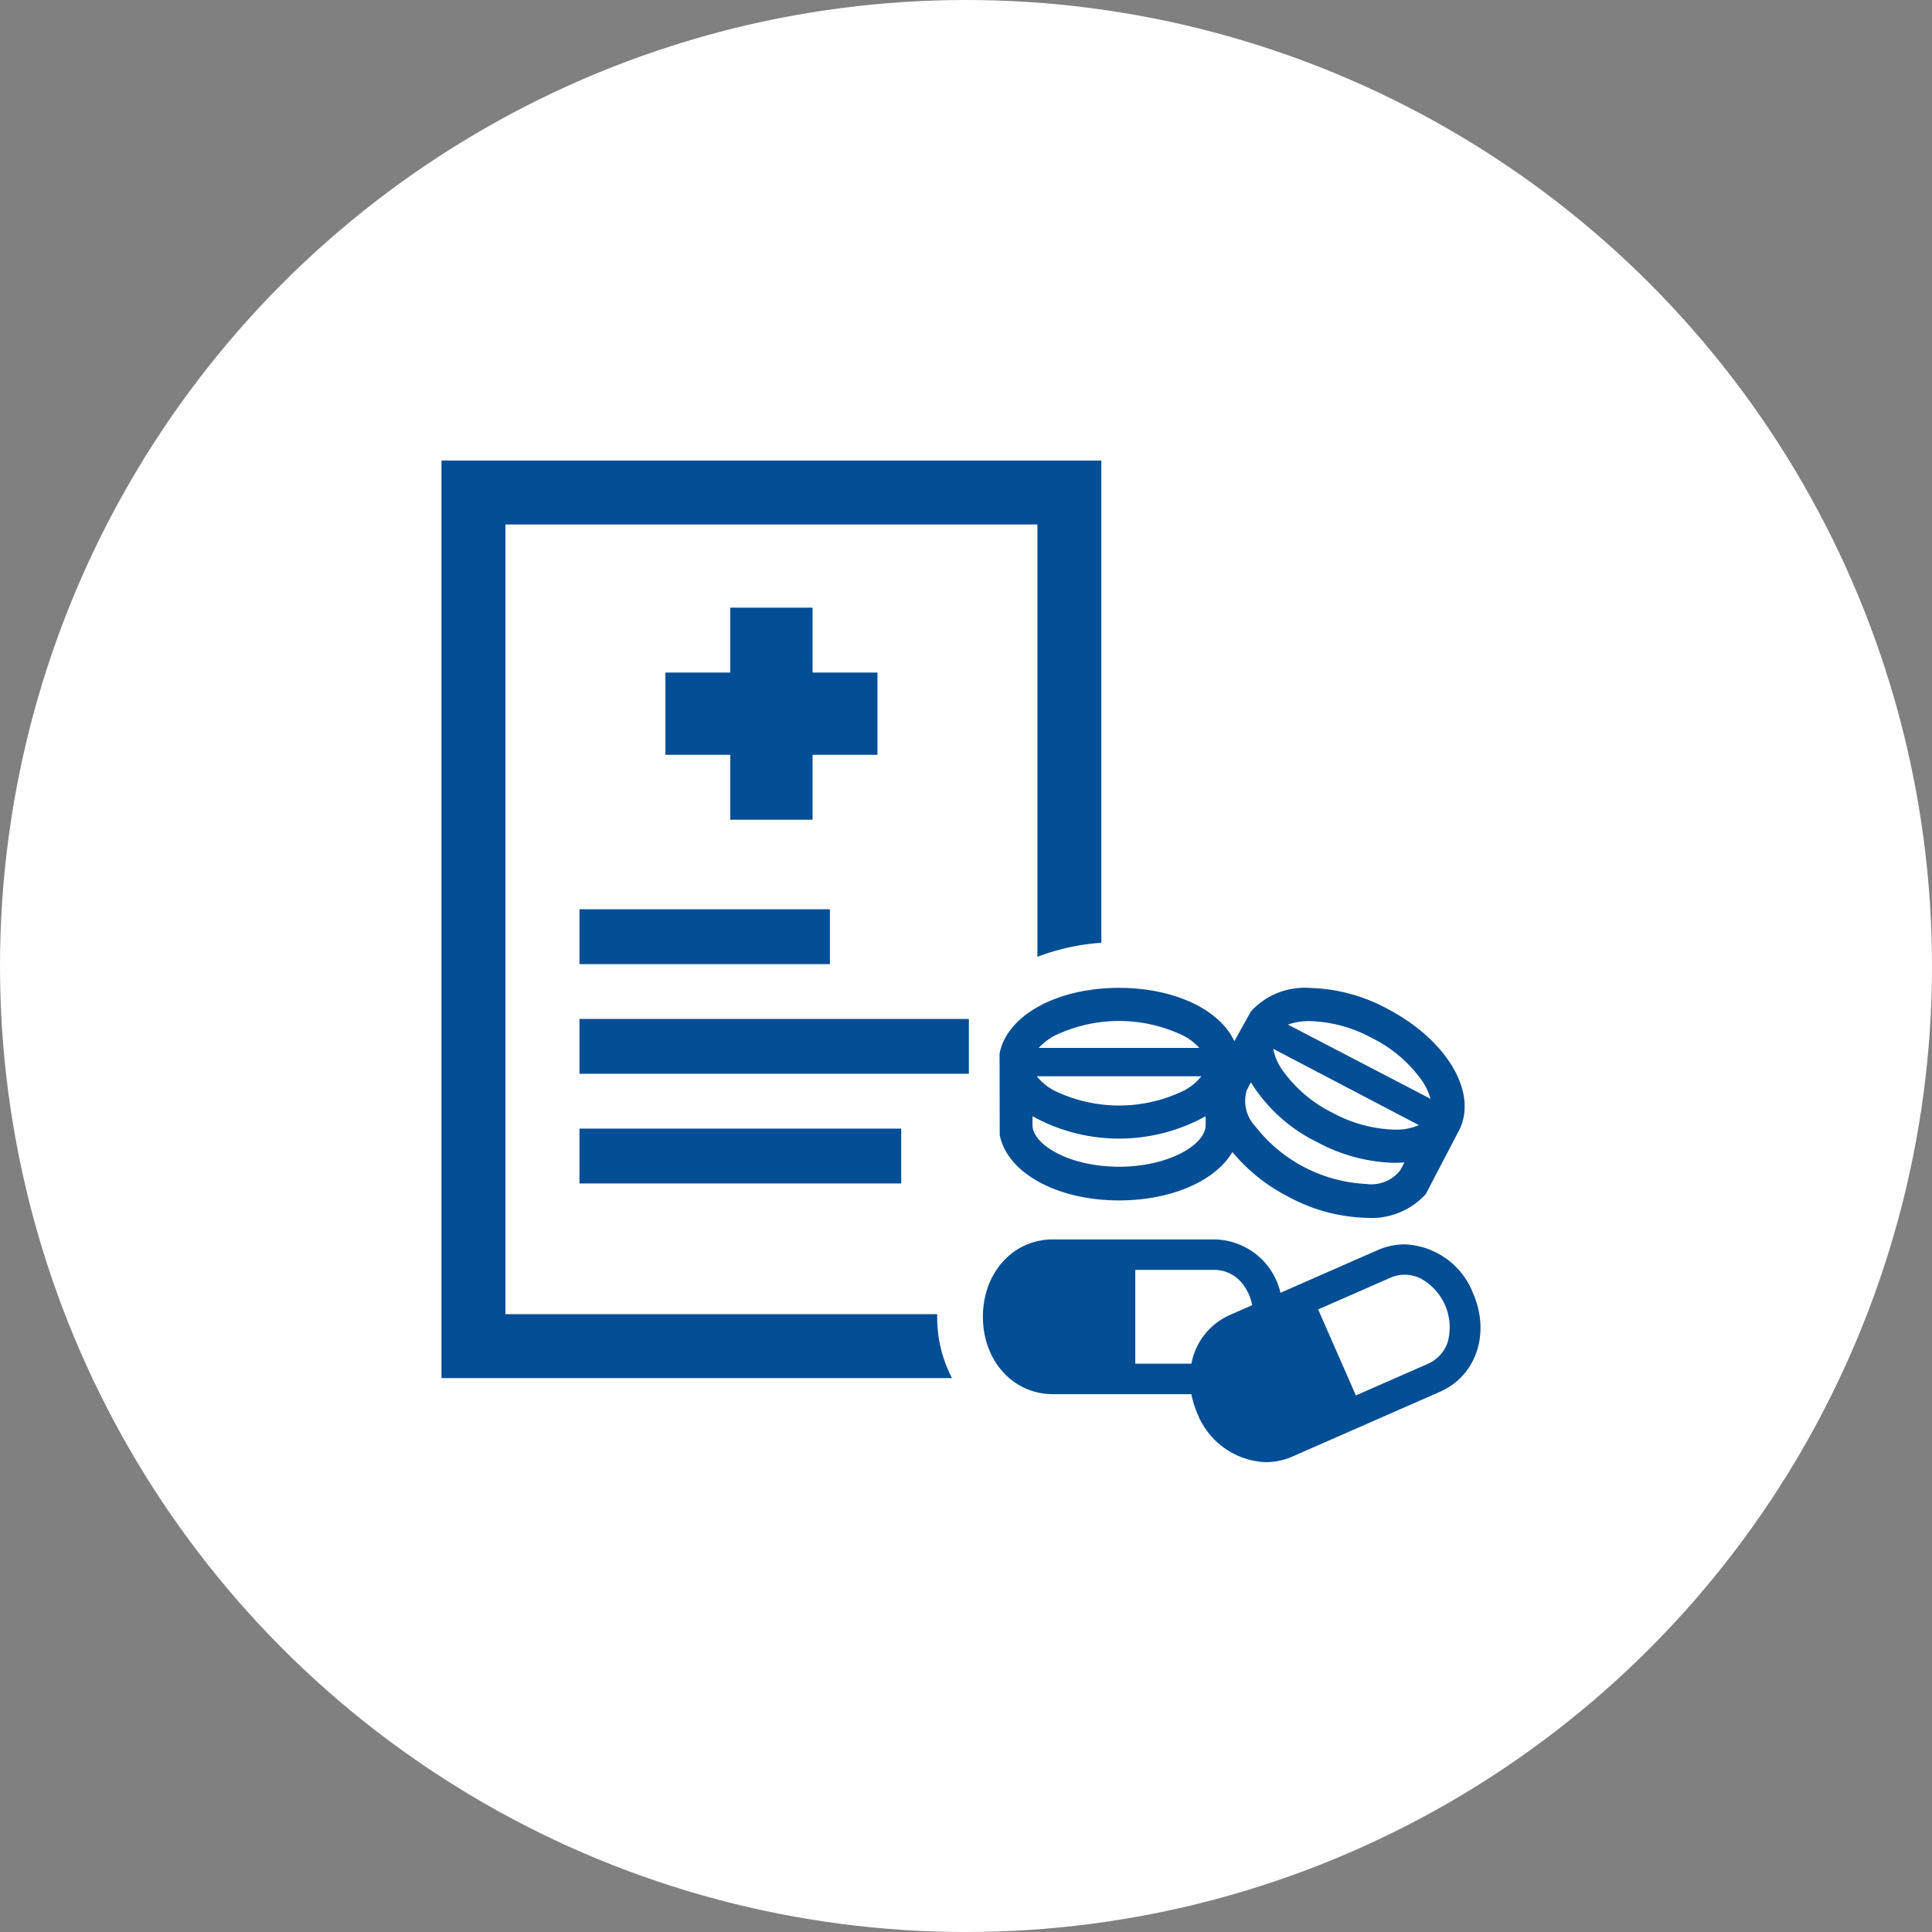
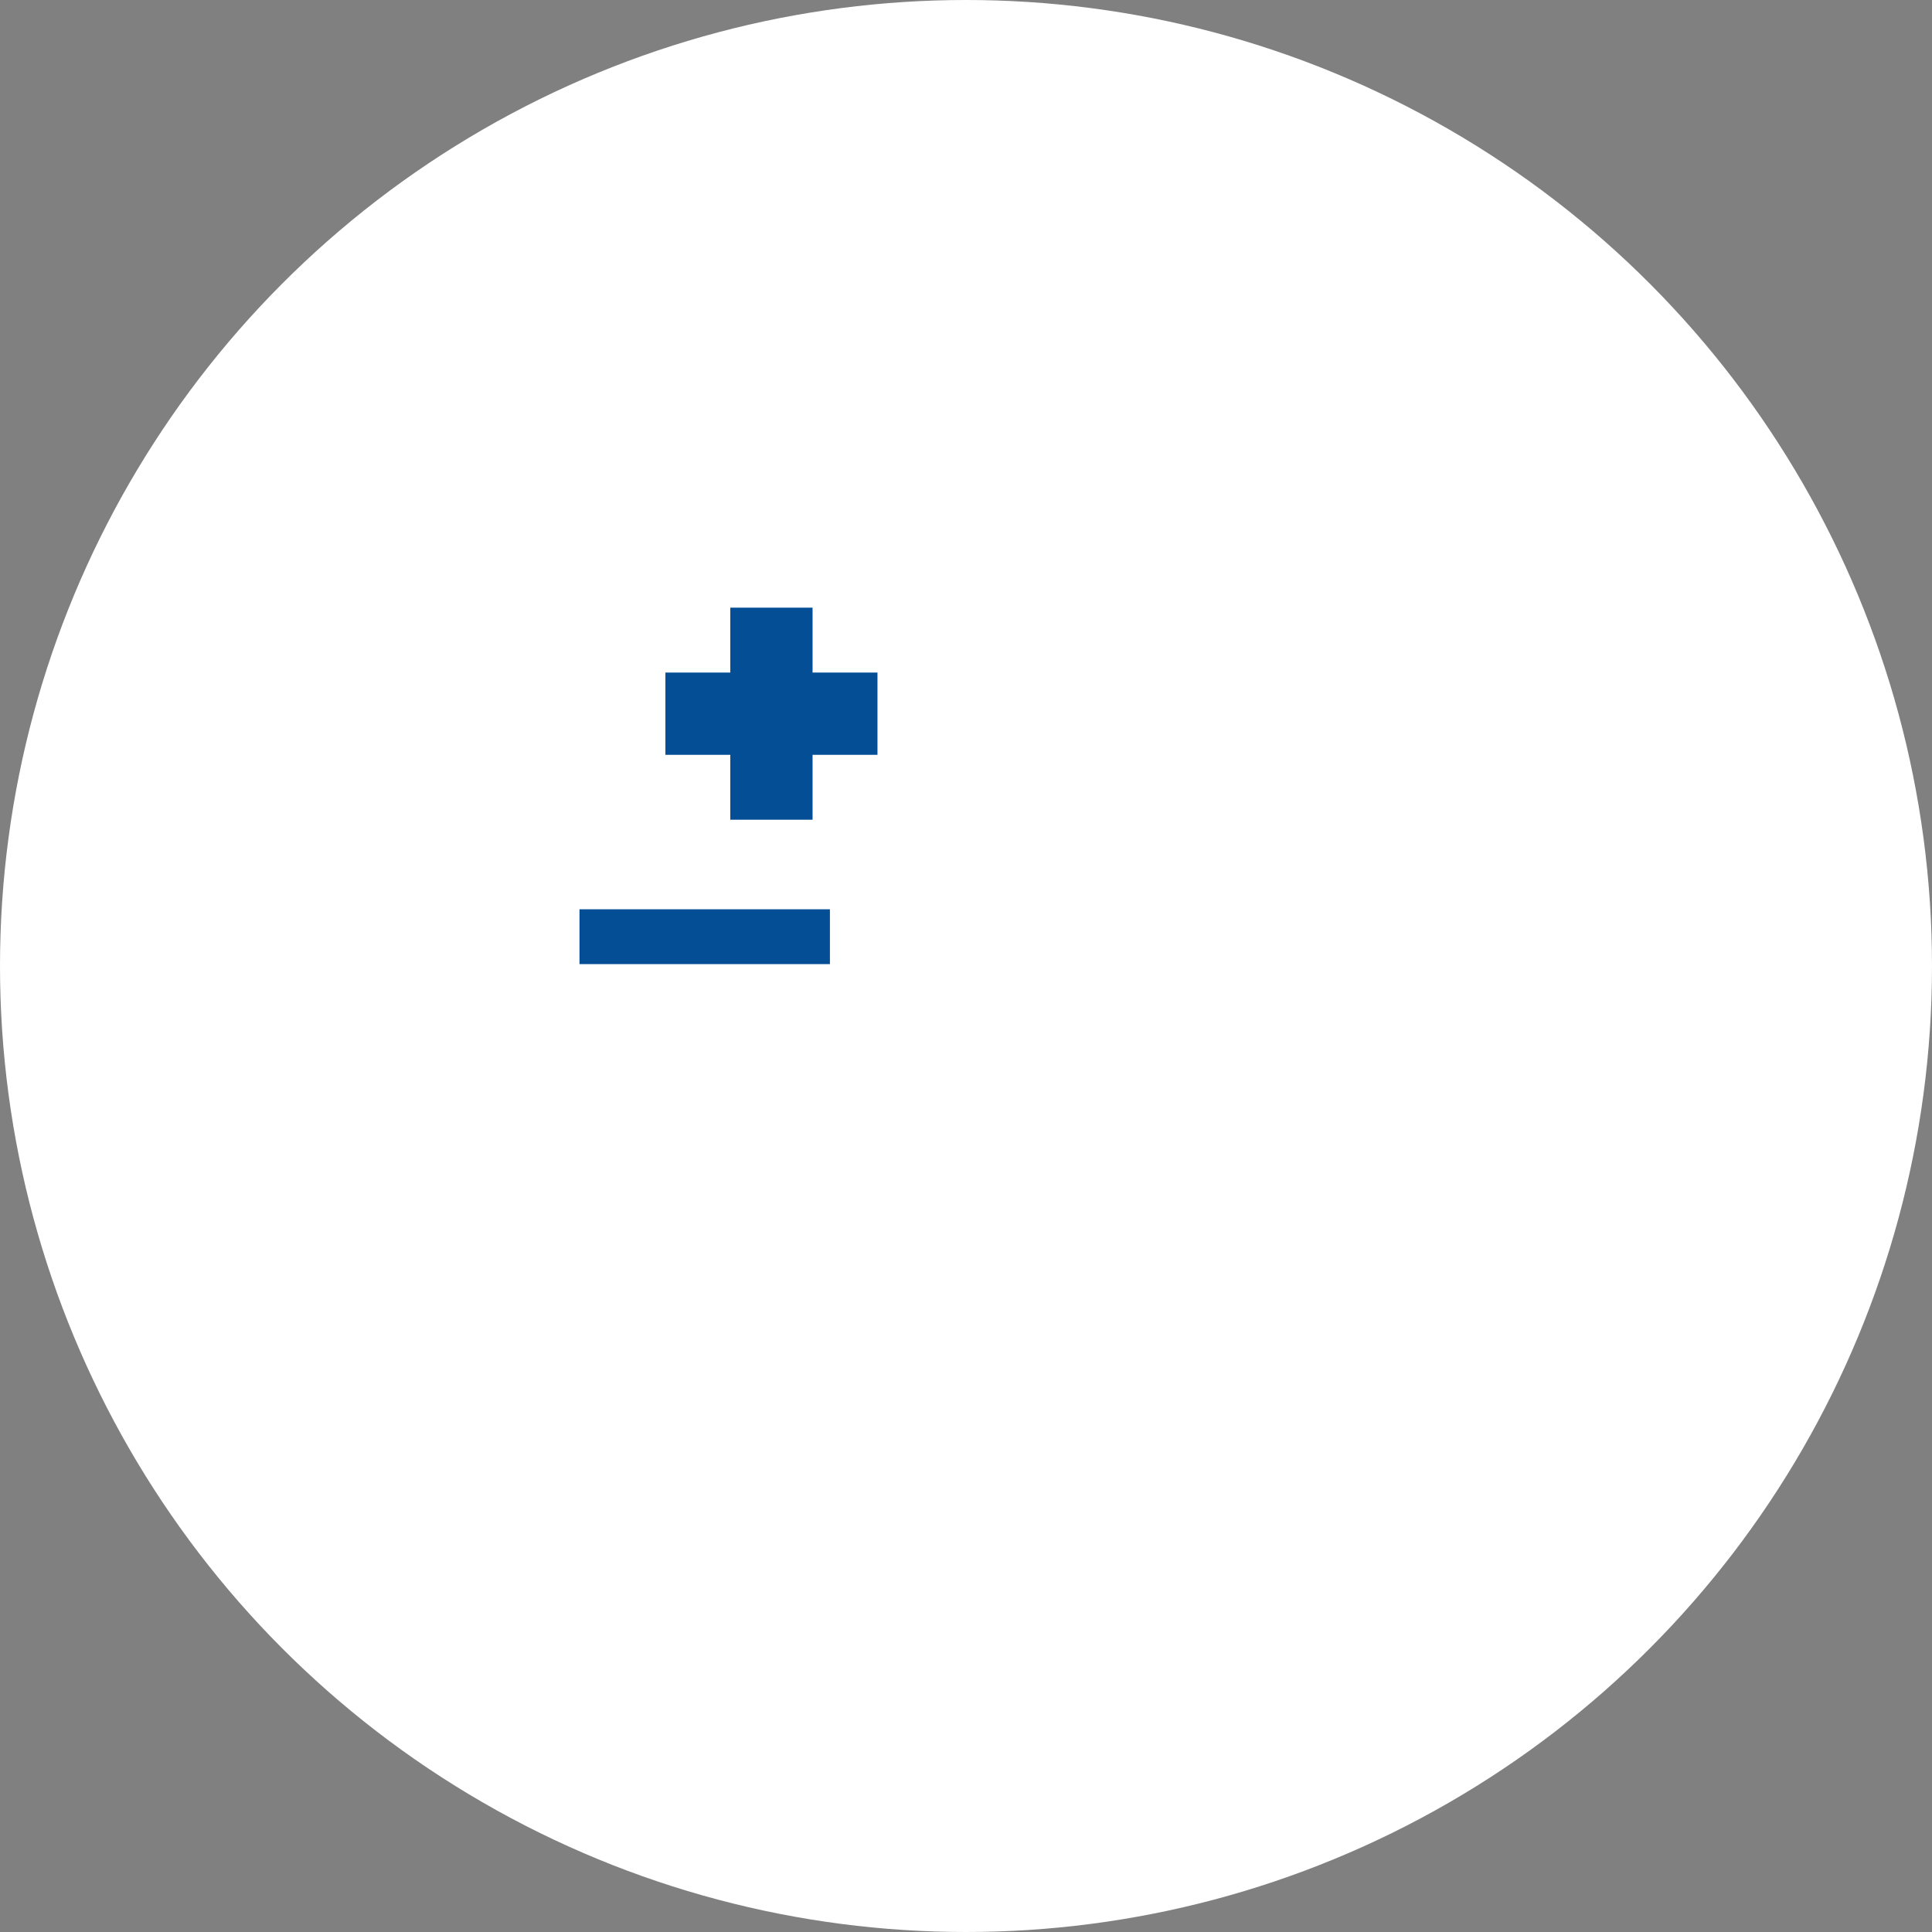
<svg xmlns="http://www.w3.org/2000/svg" width="139" height="139" viewBox="0 0 139 139">
  <rect x="0" y="0" width="139" height="139" fill="#808080" stroke="none" />
  <defs>
    <clipPath id="clip-path">
-       <rect id="長方形_4257" data-name="長方形 4257" width="74.754" height="72.065" fill="#034e95" />
-     </clipPath>
+       </clipPath>
  </defs>
  <g id="グループ_2446" data-name="グループ 2446" transform="translate(3664 -4624)">
    <g id="グループ_2443" data-name="グループ 2443" transform="translate(-358 -181)">
      <circle id="楕円形_6" data-name="楕円形 6" cx="69.5" cy="69.5" r="69.5" transform="translate(-3306 4805)" fill="#fff" />
      <path id="パス_13870" data-name="パス 13870" d="M137.762,85.169h-4.669V80.5h-5.918v4.669h-4.669v5.918h4.669v4.669h5.918V91.087h4.669Z" transform="translate(-3380.632 4768.219)" fill="#034e95" />
      <rect id="長方形_4254" data-name="長方形 4254" width="18.017" height="3.945" transform="translate(-3264.308 4870.419)" fill="#034e95" />
-       <rect id="長方形_4255" data-name="長方形 4255" width="28.014" height="3.945" transform="translate(-3264.308 4878.309)" fill="#034e95" />
-       <rect id="長方形_4256" data-name="長方形 4256" width="23.146" height="3.945" transform="translate(-3264.308 4886.2)" fill="#034e95" />
      <g id="グループ_1937" data-name="グループ 1937" transform="translate(-3274.237 4838.133)">
        <g id="グループ_1936" data-name="グループ 1936" clip-path="url(#clip-path)">
-           <path id="パス_13871" data-name="パス 13871" d="M35.669,61.415H4.6V4.6H42.874V35.708a15.6,15.6,0,0,1,4.6-1.008V0H0V66.018H36.73A9.464,9.464,0,0,1,35.665,61.6c0-.064,0-.126,0-.19" fill="#034e95" />
-           <path id="パス_13872" data-name="パス 13872" d="M331.454,429.945a5.522,5.522,0,0,0-4.907-3.487,4.832,4.832,0,0,0-1.951.417l-6.987,3.066a4.959,4.959,0,0,0-4.813-3.84H301.245c-2.876,0-5.045,2.393-5.045,5.568s2.169,5.567,5.045,5.567H311.2a6.462,6.462,0,0,0,.436,1.406,5.523,5.523,0,0,0,4.907,3.487h0a4.832,4.832,0,0,0,1.95-.416l10.577-4.642c2.634-1.156,3.658-4.219,2.383-7.126m-17.435,1.571a4.786,4.786,0,0,0-2.817,3.528h-4.039v-6.752H312.8a2.59,2.59,0,0,1,2,.91,3.47,3.47,0,0,1,.77,1.633Zm15.64,1.909a2.592,2.592,0,0,1-1.469,1.639l-5.157,2.263-.257-.587h0l-2.456-5.6,5.157-2.263a2.577,2.577,0,0,1,2.2.028,4,4,0,0,1,1.982,4.516" transform="translate(-257.246 -370.064)" fill="#034e95" />
          <path id="パス_13873" data-name="パス 13873" d="M305.31,293.269l.011,5.833c.542,2.726,4.12,4.705,8.585,4.705,3.754,0,6.924-1.392,8.155-3.48a12.827,12.827,0,0,0,4.058,3.233,12.446,12.446,0,0,0,5.586,1.5h0a5.276,5.276,0,0,0,4.242-1.678l.032-.04,2.433-4.659.011-.022c1.262-2.719-.989-6.439-5.236-8.653a12.35,12.35,0,0,0-5.541-1.486A5.238,5.238,0,0,0,323.4,290.2l-1.2,2.151c-1.045-2.262-4.3-3.836-8.294-3.836-4.523,0-8.09,2.009-8.6,4.75m22.125-2.359q.109,0,.219,0a9.913,9.913,0,0,1,4.433,1.209,9.685,9.685,0,0,1,3.652,3.124,4.269,4.269,0,0,1,.578,1.257l-10.254-5.337a4.227,4.227,0,0,1,1.373-.249m8.045,7.479a3.964,3.964,0,0,1-1.553.325c-.072,0-.146,0-.219,0a9.917,9.917,0,0,1-4.433-1.21,9.681,9.681,0,0,1-3.652-3.124A3.939,3.939,0,0,1,325,292.9ZM323.1,295.871l.291-.559a11.619,11.619,0,0,0,4.779,4.307,12.326,12.326,0,0,0,5.531,1.484q.378,0,.737-.033l-.294.563a2.653,2.653,0,0,1-2.464.991,10.783,10.783,0,0,1-7.988-4.168,2.649,2.649,0,0,1-.593-2.587m-13.879-3.89a10.674,10.674,0,0,1,9.365,0,4.247,4.247,0,0,1,1.1.855H308.126a4.246,4.246,0,0,1,1.1-.855m10.606,2.894a3.936,3.936,0,0,1-1.241,1.025,10.678,10.678,0,0,1-9.365,0,3.943,3.943,0,0,1-1.237-1.025Zm-12.153,2.878a12.861,12.861,0,0,0,12.458,0v.633c0,1.418-2.664,3-6.229,3s-6.229-1.585-6.229-3Z" transform="translate(-265.158 -250.575)" fill="#034e95" />
        </g>
      </g>
    </g>
  </g>
</svg>